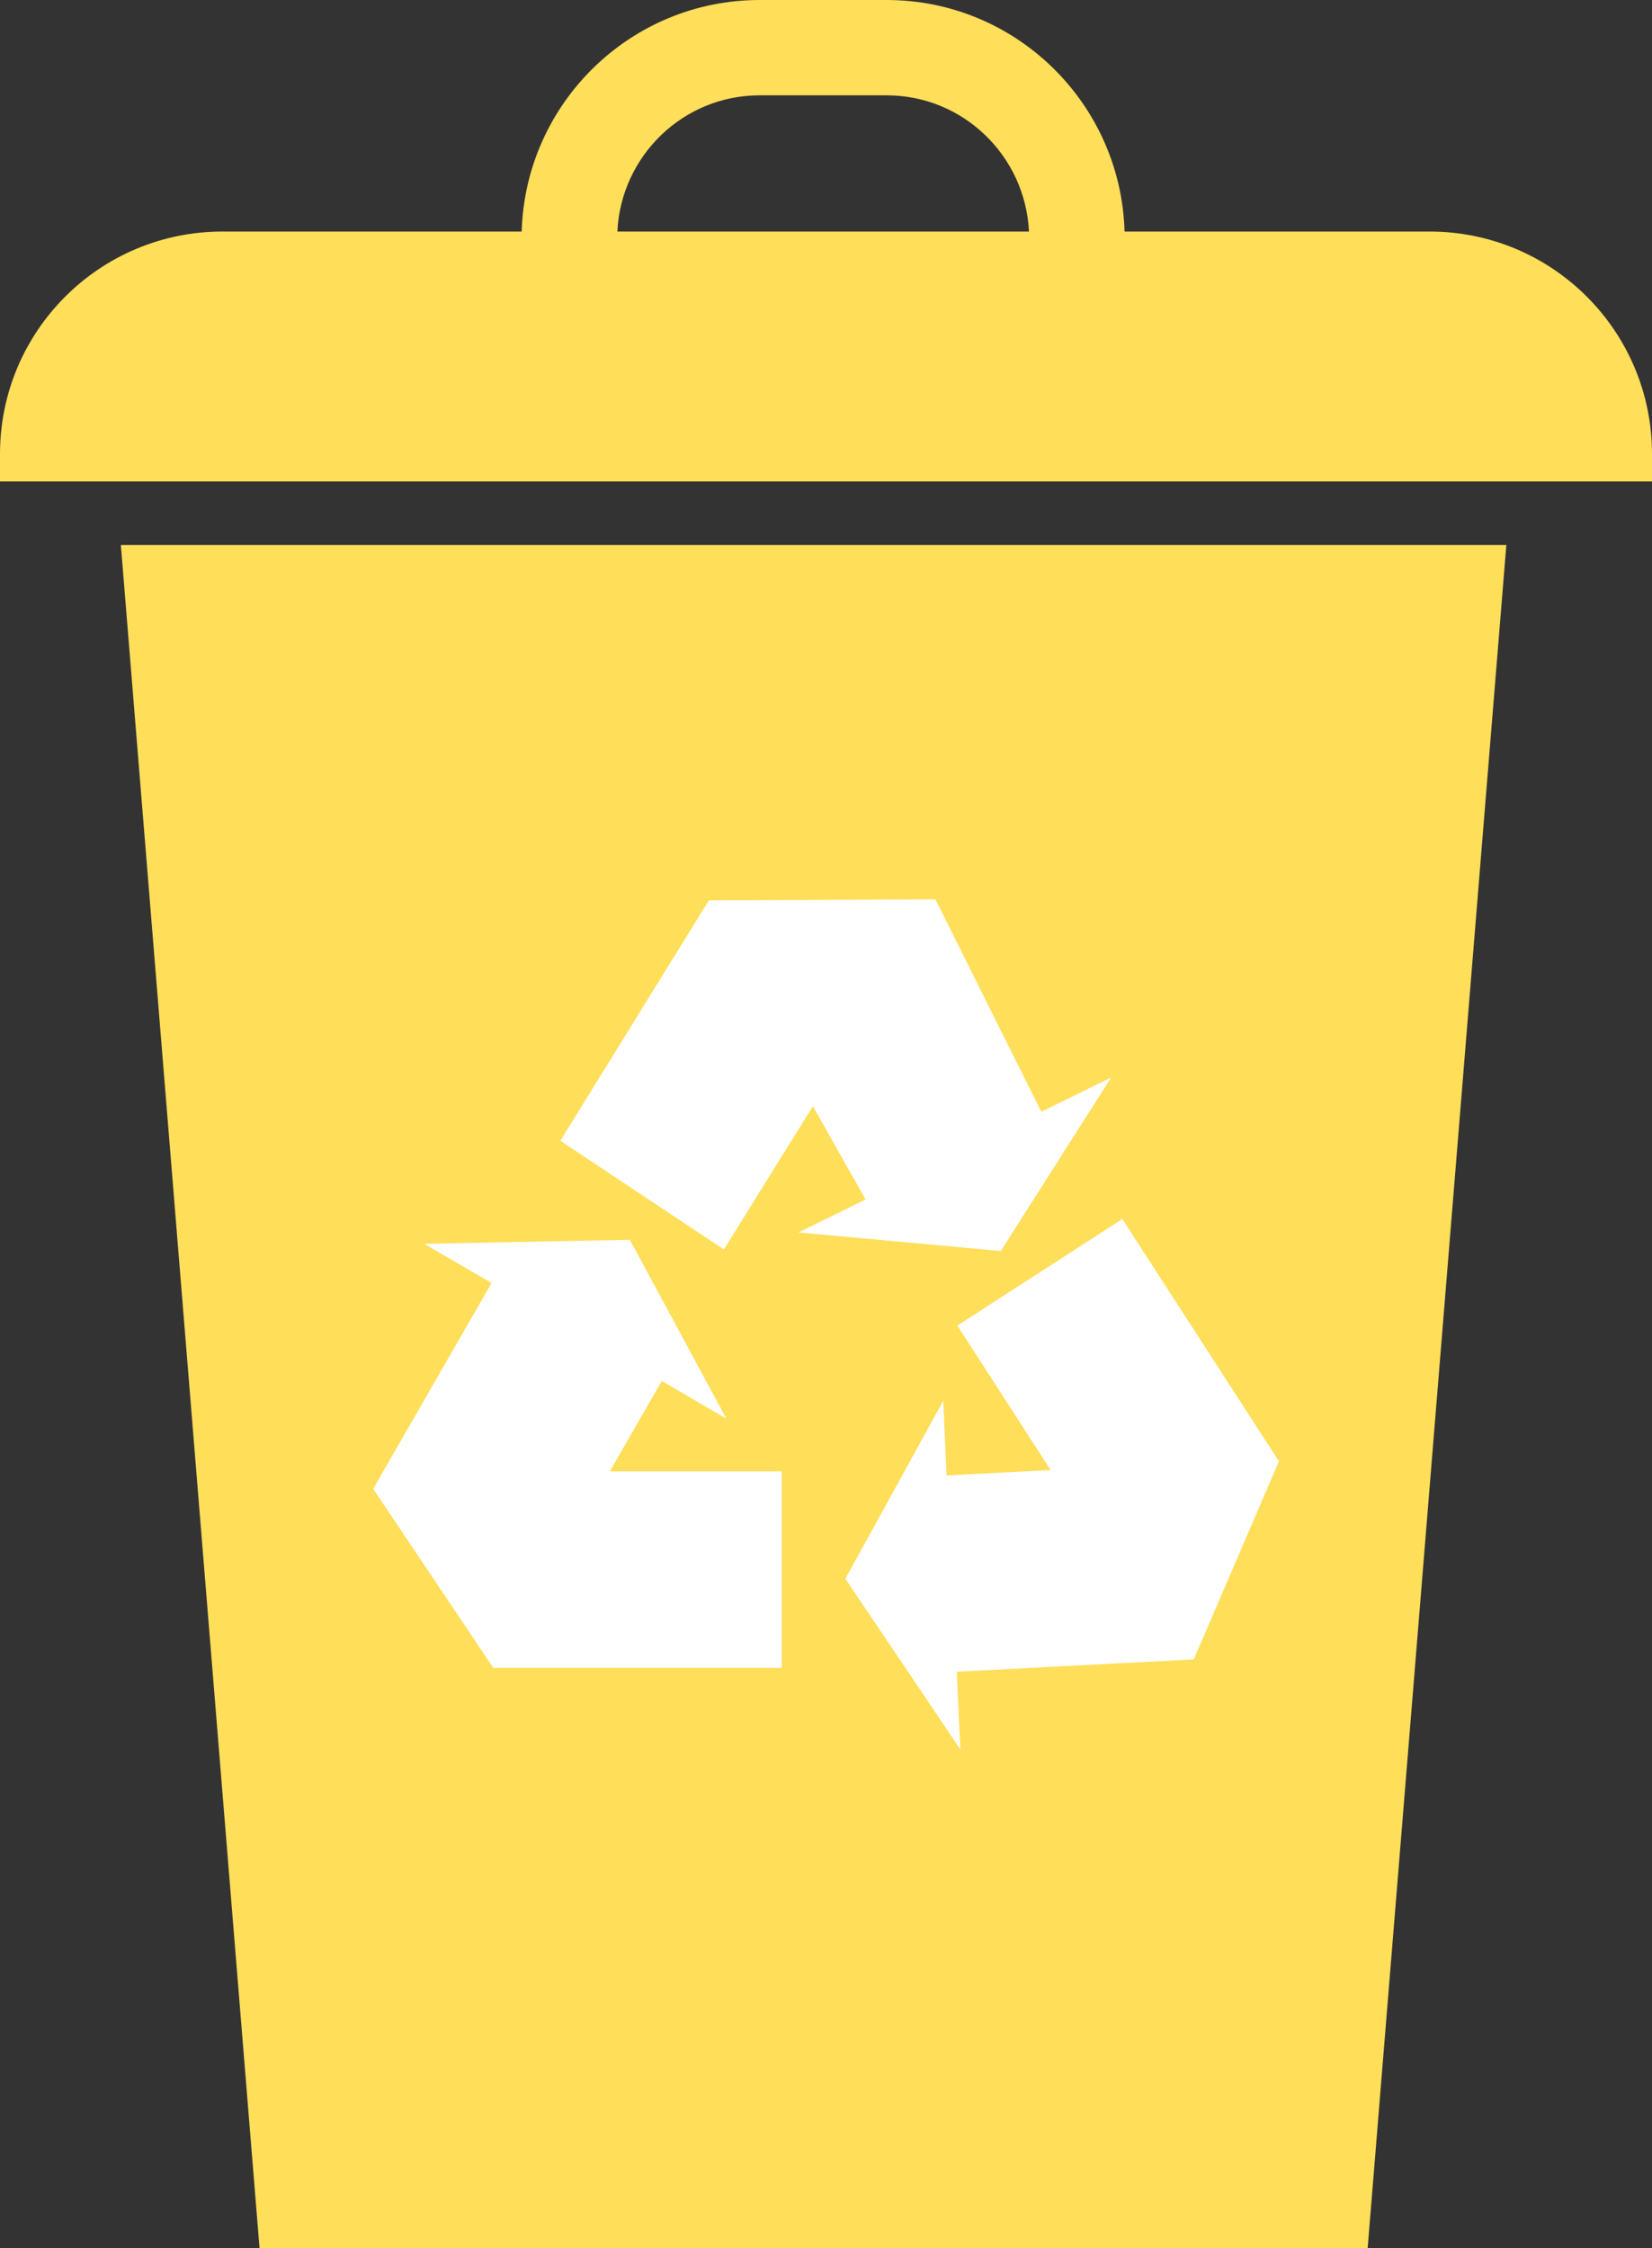
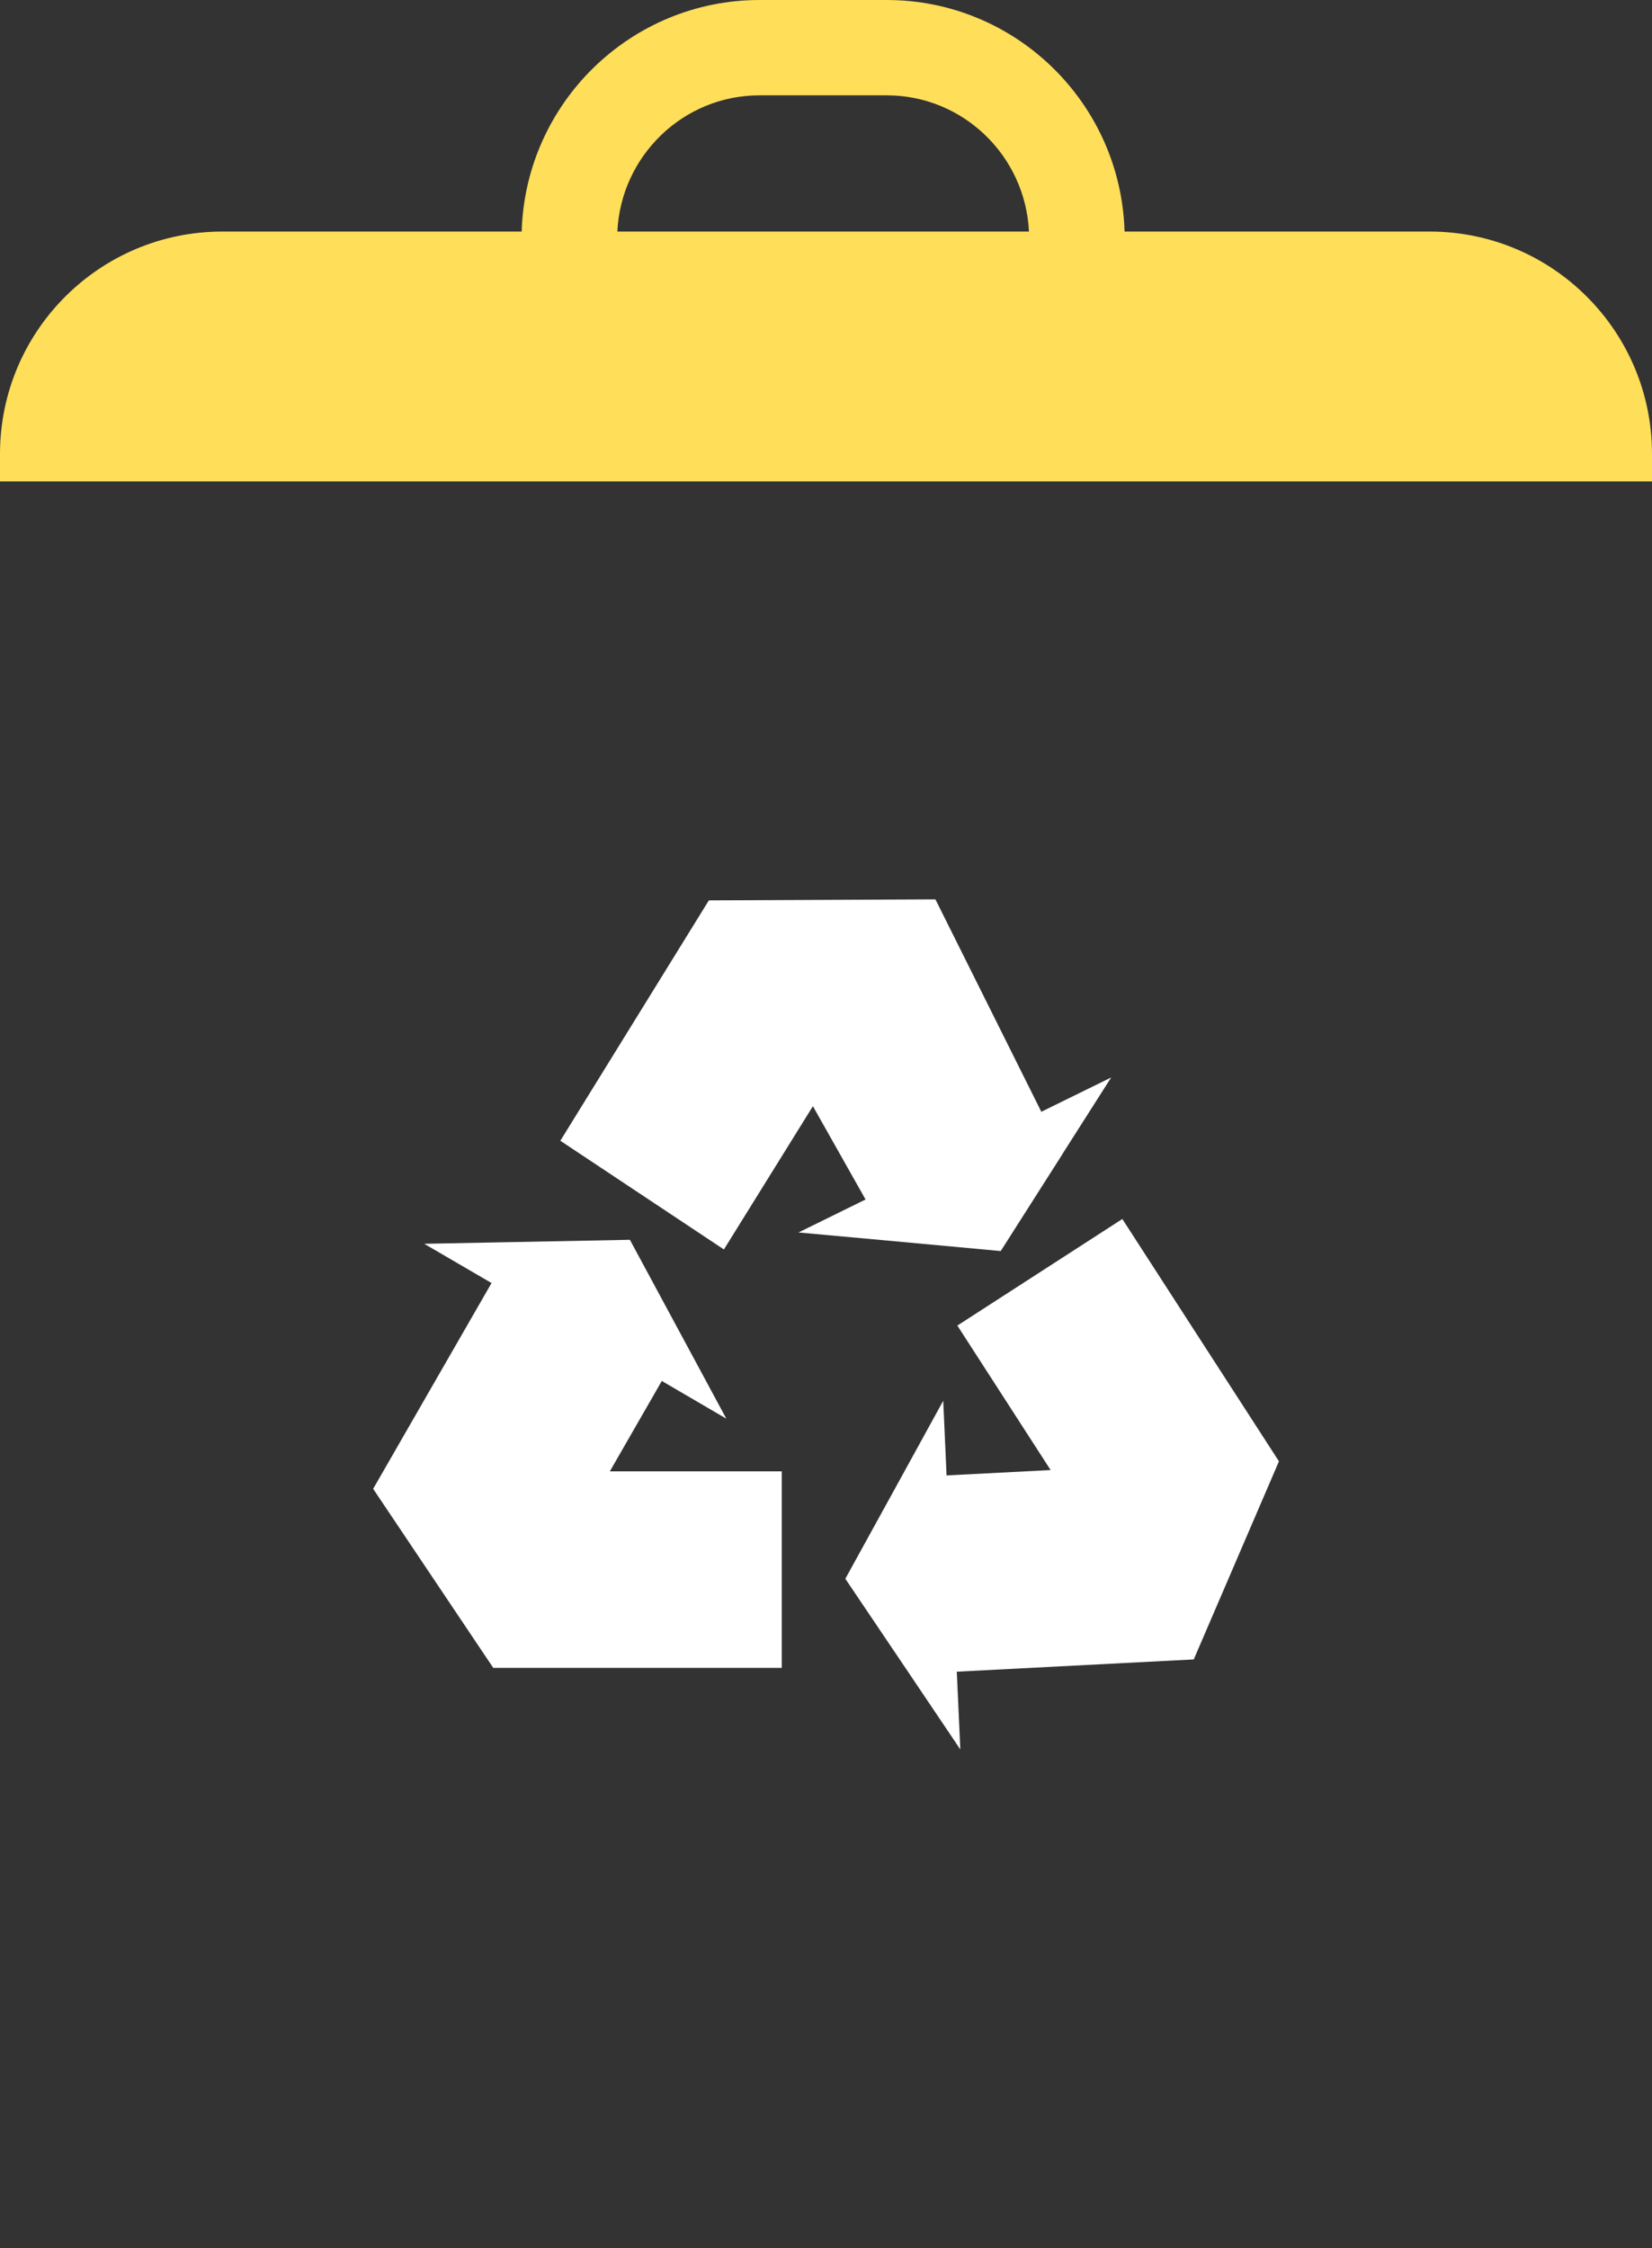
<svg xmlns="http://www.w3.org/2000/svg" fill="#000000" height="2419.6" preserveAspectRatio="xMidYMid meet" version="1" viewBox="71.1 96.8 1778.4 2419.6" width="1778.4" zoomAndPan="magnify">
  <rect x="71.1" y="96.8" width="1778.4" height="2419.6" fill="#333333" stroke="none" />
  <g>
    <g id="change1_1">
-       <path d="M201.2 683.3L350.5 2516.4 1543.4 2516.4 1692.7 683.3z" fill="#ffde59" />
-     </g>
+       </g>
    <g id="change1_2">
      <path d="M1610.1,346h-328.4c-3.9-138.1-117.1-249.2-256.1-249.2H888.8c-139,0-252.2,111.2-256.1,249.2H310.5 C178.3,346,71.1,453.2,71.1,585.4v29.5h1778.4v-29.5C1849.5,453.2,1742.4,346,1610.1,346z M888.8,199.4h136.8 c82.4,0,149.3,65.2,153.2,146.6H735.7C739.6,264.6,806.5,199.4,888.8,199.4z" fill="#ffde59" />
    </g>
    <g fill="#ffffff" id="change2_1">
      <path d="M727.6 1680.3L782.8 1584.3 782.8 1584.2 783.5 1583 853 1623.6 808.1 1540.3 808.1 1540.3 749.2 1431.1 625.5 1433.5 625.5 1433.5 527.8 1435.4 600.2 1477.6 600.1 1477.7 600.2 1477.7 472.8 1699.1 602.1 1891.8 912.7 1891.8 912.7 1680.3z" />
      <path d="M1202.1 1678.9L1091.5 1684.6 1091.5 1684.7 1090.1 1684.7 1086.5 1604.3 1040.9 1687.3 1040.9 1687.3 981.1 1795.9 1050.3 1898.5 1050.3 1898.5 1104.9 1979.6 1101.1 1895.9 1101.1 1895.9 1101.1 1895.9 1356.2 1882.7 1447.9 1669.5 1279.3 1408.7 1101.7 1523.4z" />
      <path d="M946.2 1287.3L1002.2 1386.5 1002.3 1386.5 1002.9 1387.7 930.7 1423.2 1024.9 1431.8 1024.9 1431.8 1148.4 1443.2 1214.9 1338.8 1214.8 1338.8 1267.3 1256.4 1192.1 1293.3 1192.1 1293.3 1192.1 1293.3 1078.1 1064.7 834.2 1065.8 674.3 1324.5 850.4 1441.5z" />
    </g>
  </g>
</svg>